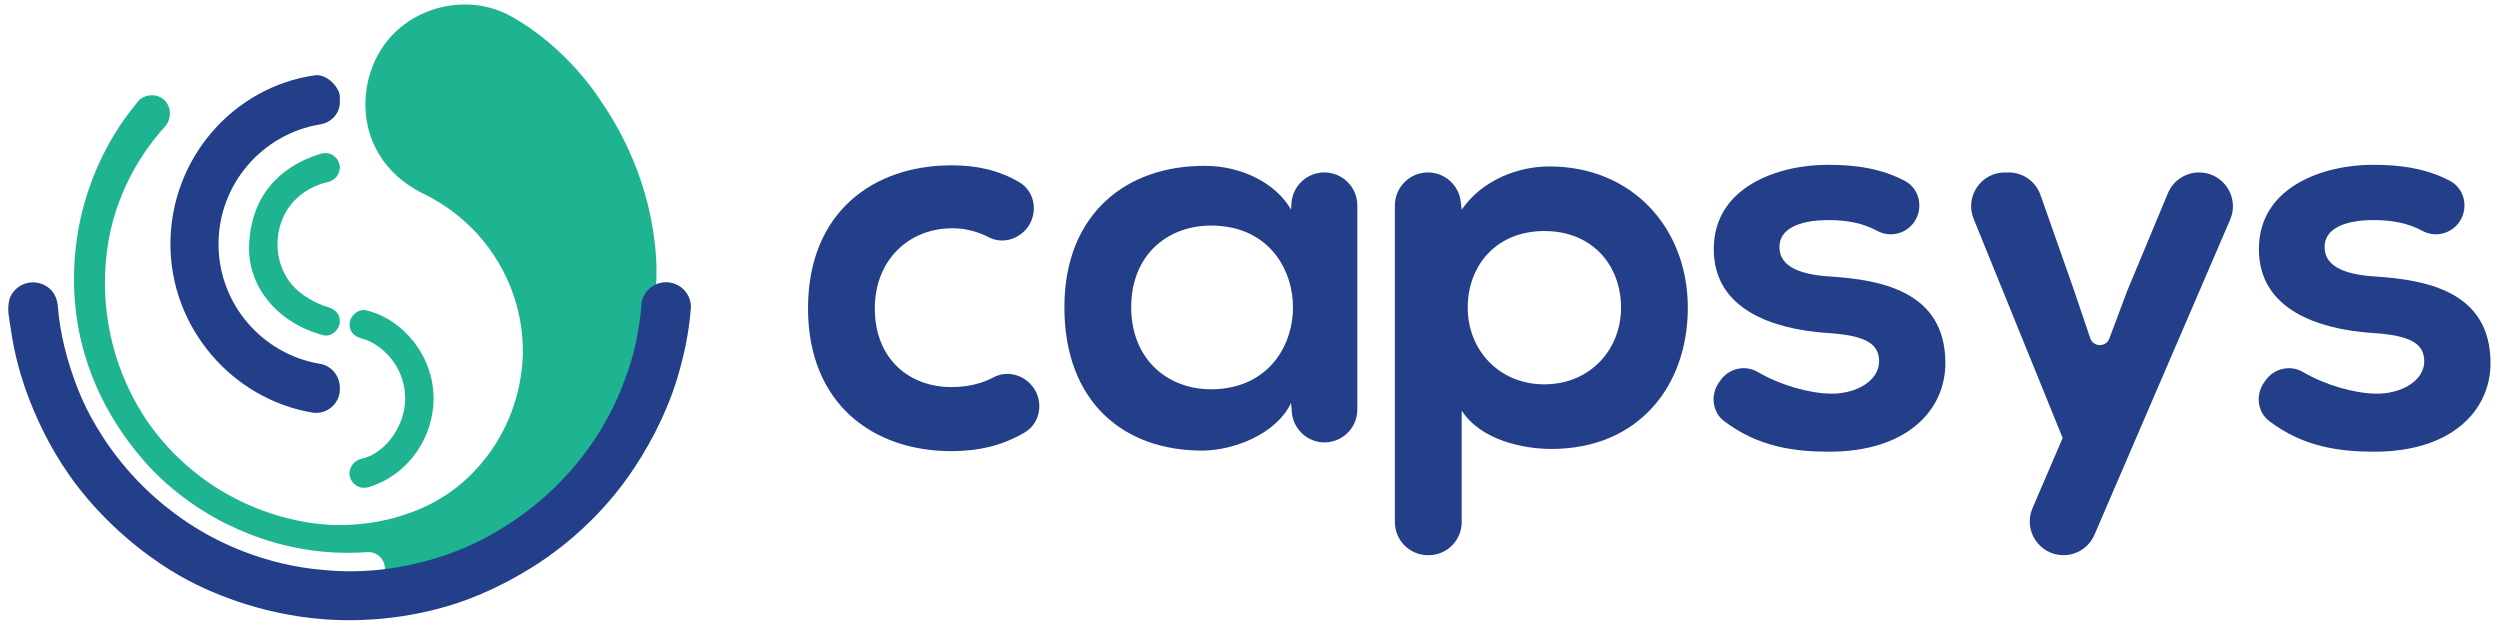
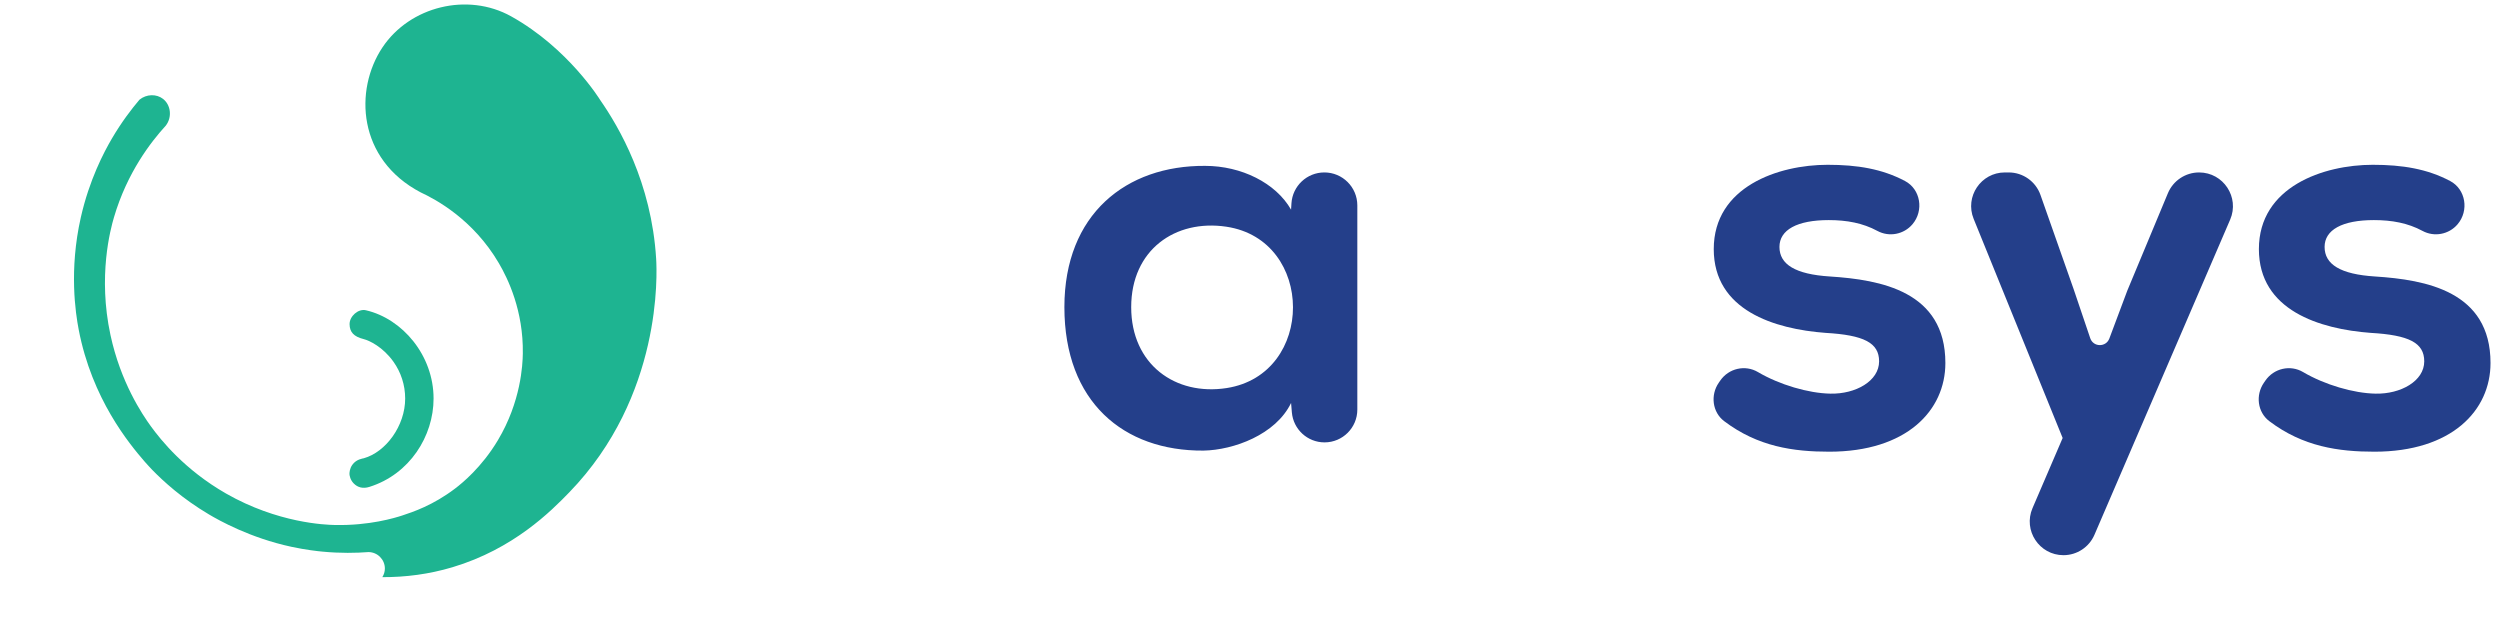
<svg xmlns="http://www.w3.org/2000/svg" width="100%" height="100%" viewBox="0 0 667 167" version="1.1" xml:space="preserve" style="fill-rule:evenodd;clip-rule:evenodd;stroke-linejoin:round;stroke-miterlimit:2;">
  <rect id="Prancheta3" x="0" y="-0" width="666.667" height="166.667" style="fill:none;" />
  <g>
    <path d="M175.064,69.071c-1.237,-20.421 -9.971,-35.242 -14.918,-42.363c0,-0 -8.488,-13.85 -23.785,-22.355c-11.594,-6.447 -26.988,-2.677 -34.314,8.284c-7.59,11.357 -6.657,29.855 10.178,38.684c3.909,1.815 13.985,7.133 20.878,18.908c2.443,4.173 6.555,12.694 6.385,24.078c-0.044,2.956 -0.477,12.816 -6.652,23.147c-4.356,7.288 -9.592,11.499 -11.44,12.904c-5.834,4.436 -11.251,6.254 -14.102,7.183c-1.921,0.626 -8.742,2.726 -17.957,2.527c-2.507,-0.053 -15.19,-0.492 -29.001,-8.38c-11.029,-6.3 -17.429,-14.296 -20.086,-17.959c-2.316,-3.192 -8.062,-11.735 -10.776,-24.344c-3.394,-15.76 0.013,-28.272 0.93,-31.395c3.534,-12.031 9.924,-20.197 13.835,-24.477c1.759,-2.312 1.312,-5.534 -0.74,-7.129c-1.75,-1.361 -4.392,-1.32 -6.286,0.212c-2.121,2.497 -4.775,5.961 -7.367,10.383c-2.134,3.641 -6.017,10.998 -8.283,21.027c-3.169,14.028 -1.412,25.506 -0.571,29.91c3.537,18.528 13.521,30.504 17.536,35.16c0.065,0.074 0.127,0.146 0.193,0.219c0.608,0.702 1.274,1.393 1.92,2.089c2.939,3.015 7.952,7.619 15.11,11.862c2.599,1.541 10.929,6.262 22.046,8.649c3.83,0.823 7.021,1.16 8.183,1.273c4.879,0.471 9.085,0.372 12.323,0.126c2.404,0 4.382,1.978 4.382,4.382c-0,0.846 -0.256,1.633 -0.679,2.306c6.18,0.024 12.456,-0.778 18.71,-2.646c16.297,-4.867 26.318,-14.971 31.188,-20.001c24.837,-25.65 23.387,-58.507 23.16,-62.264" style="fill:#1eb491;fill-rule:nonzero;" />
    <path d="M115.677,106.332c-0,-11.522 -8.296,-21.288 -18.049,-23.555c-2.069,-0.482 -4.391,1.617 -4.36,3.725c0.031,2.066 1.064,3.301 3.786,3.977c1.453,0.362 5.114,2.062 7.941,6.06c1.957,2.767 3.106,6.144 3.106,9.793c0,7.297 -5.18,14.285 -11.047,15.931c-0.269,0.076 -1.972,0.235 -3.045,1.737c-0.735,1.027 -0.775,2.1 -0.771,2.499c0.028,0.331 0.168,1.49 1.128,2.472c1.066,1.091 2.484,1.464 4.181,0.933c10.734,-3.354 17.13,-13.528 17.13,-23.572" style="fill:#1eb491;fill-rule:nonzero;" />
-     <path d="M66.459,65.225c-0.5,10.904 7.269,20.923 19.854,24.213c2.164,0.566 4.391,-1.617 4.36,-3.726c-0.031,-2.066 -1.207,-3.283 -3.786,-3.977c-1.446,-0.389 -6.919,-2.719 -9.746,-6.717c-1.957,-2.768 -3.106,-6.145 -3.107,-9.793c-0,-8.033 4.97,-14.418 12.824,-16.505c0.27,-0.072 1.972,-0.236 3.045,-1.737c0.735,-1.028 0.775,-2.1 0.77,-2.499c-0.028,-0.332 -0.167,-1.49 -1.127,-2.472c-1.066,-1.092 -2.485,-1.465 -4.181,-0.934c-11.331,3.549 -18.333,11.68 -18.906,24.147" style="fill:#1eb491;fill-rule:nonzero;" />
    <path d="M120.831,10.519c0.183,0.118 0.369,0.23 0.552,0.35c-0.181,-0.123 -0.369,-0.232 -0.552,-0.35" style="fill:#b4b4b4;fill-rule:nonzero;" />
-     <path d="M178.2,75.315c-3.35,-0.249 -6.415,2.079 -7.035,5.385c-0.125,2.746 -0.624,6.317 -1.461,10.46c-0.353,1.751 -1.707,7.64 -4.933,14.924c-2.812,6.35 -6.055,11.296 -9.014,15.2c-2.902,3.828 -7.15,8.66 -12.971,13.396c-7.165,5.83 -13.848,9.275 -18.005,11.094c-3.171,1.386 -11.207,4.755 -22.411,6.109c-7.8,0.943 -13.651,0.388 -15.601,0.226c-2.249,-0.187 -8.963,-0.747 -17.118,-3.333c-11.82,-3.747 -19.545,-9.164 -23.181,-11.88c-3.068,-2.292 -7.224,-5.744 -11.413,-10.4c-8.073,-8.974 -12.054,-17.437 -13.53,-20.905c-3.984,-9.365 -5.648,-17.873 -6.075,-23.714l0,-0.001c-0.083,-1.15 -0.404,-2.384 -1.026,-3.472c-0.026,-0.041 -0.044,-0.088 -0.07,-0.128c-0.042,-0.07 -0.1,-0.128 -0.144,-0.196c-1.16,-1.607 -3.032,-2.665 -5.162,-2.741c-0.13,-0.006 -0.261,-0.009 -0.395,-0.009c-2.675,0.062 -4.962,1.673 -5.956,3.971c-0.359,1.058 -0.481,2.103 -0.498,2.928c-0.009,0.479 -0,0.904 0.023,1.162c0.103,1.134 0.408,2.698 0.684,4.613c1.747,12.064 5.842,21.259 8.139,26.018c2.531,5.244 7.033,13.589 15.274,22.361c9.088,9.67 18.301,15.533 23.948,18.504c4.022,2.116 18.049,9.113 36.782,10.375c6.511,0.44 11.872,0.07 14.433,-0.158c8.299,-0.739 14.879,-2.449 18.96,-3.704c5.265,-1.62 13.051,-4.717 21.716,-10.168c4.549,-2.862 11.454,-7.77 18.53,-15.474c4.908,-5.344 8.261,-10.37 10.442,-13.924c5.397,-8.795 8.28,-16.563 9.666,-21.259c1.403,-4.764 3.004,-11.106 3.545,-18.699c-0.011,-3.436 -2.72,-6.306 -6.143,-6.561" style="fill:#243f8a;fill-rule:nonzero;" />
-     <path d="M90.674,103.832c-0,3.915 -3.536,6.891 -7.395,6.235c-21.334,-3.624 -37.809,-22.596 -37.809,-44.937c0,-22.71 16.623,-41.874 38.48,-45.037c3.529,-0.51 6.805,3.661 6.724,5.708l-0,1.463c-0,3.016 -2.268,5.437 -5.244,5.924c-15.366,2.512 -27.127,15.879 -27.127,31.942c0,16.066 11.761,29.433 27.127,31.946c3.075,0.503 5.244,3.312 5.244,6.427l-0,0.329Z" style="fill:#243f8a;fill-rule:nonzero;" />
-     <path d="M274.719,102.247c3.881,3.786 3.332,10.386 -1.34,13.139c-5.94,3.502 -12.298,4.98 -19.527,4.98c-20.893,-0 -38.273,-12.566 -38.273,-38.13c-0,-25.565 17.38,-38.126 38.273,-38.126c6.841,0 12.636,1.308 18.086,4.492c4.558,2.663 5.172,9.057 1.535,12.883c-2.476,2.606 -6.407,3.501 -9.6,1.848c-3.124,-1.618 -6.49,-2.428 -9.731,-2.428c-11.976,0 -20.739,8.77 -20.739,21.331c-0,13.731 9.349,21.035 20.449,21.035c3.865,-0 7.732,-0.739 11.187,-2.584c3.154,-1.684 7.052,-1.004 9.611,1.493l0.069,0.067Z" style="fill:#243f8a;fill-rule:nonzero;" />
    <path d="M301.803,81.944c0,15.304 11.797,23.717 25.478,21.589c23.634,-3.678 23.568,-39.516 -0.089,-43.046c-13.642,-2.036 -25.389,6.185 -25.389,21.457m51.534,-35.938c4.859,0 8.797,3.939 8.797,8.797l0,54.476c0,4.832 -3.916,8.749 -8.749,8.749c-4.55,-0 -8.341,-3.489 -8.719,-8.024l-0.208,-2.497c-4.086,8.475 -15.339,12.567 -23.371,12.714c-21.33,0.143 -37.108,-13.003 -37.108,-38.277c0,-24.833 16.511,-37.837 37.546,-37.689c9.64,0 18.847,4.529 22.933,11.686l0.098,-1.656c0.274,-4.649 4.124,-8.279 8.781,-8.279" style="fill:#243f8a;fill-rule:nonzero;" />
-     <path d="M432.492,82.091c0,-11.248 -7.599,-20.45 -20.454,-20.45c-12.857,-0 -20.45,9.202 -20.45,20.45c-0,11.248 8.326,20.449 20.45,20.449c12.123,0 20.454,-9.201 20.454,-20.449m-60.337,57.216l0,-84.485c0,-4.869 3.948,-8.816 8.816,-8.816c4.47,0 8.232,3.345 8.754,7.784l0.254,2.151c5.553,-8.036 15.193,-11.539 23.371,-11.539c22.206,0 36.961,16.506 36.961,37.689c-0,21.035 -13.294,37.688 -36.375,37.688c-7.594,-0 -18.842,-2.336 -23.957,-10.226l0,29.754c0,4.868 -3.946,8.815 -8.815,8.815l-0.193,0c-4.868,0 -8.816,-3.947 -8.816,-8.815" style="fill:#243f8a;fill-rule:nonzero;" />
    <path d="M510.245,59.834c-2.317,2.726 -6.224,3.469 -9.372,1.767c-3.891,-2.103 -8.179,-2.881 -12.963,-2.881c-8.474,-0 -13.152,2.626 -13.152,7.156c0,4.672 4.24,7.303 13.442,7.888c13.589,0.876 30.827,3.945 30.827,23.081c0,12.709 -10.373,23.667 -30.975,23.667c-9.52,0 -19.044,-1.326 -28.057,-8.16c-3.158,-2.395 -3.686,-6.962 -1.437,-10.224l0.405,-0.587c2.25,-3.263 6.635,-4.293 10.047,-2.28c5.768,3.404 13.512,5.66 19.337,5.763c6.719,0.148 12.999,-3.358 12.999,-8.617c-0,-4.967 -4.087,-7.013 -14.311,-7.598c-13.589,-1.023 -29.805,-5.986 -29.805,-22.348c0,-16.653 17.238,-22.496 30.385,-22.496c7.952,0 14.518,1.094 20.626,4.316c4.212,2.223 5.088,7.923 2.004,11.553" style="fill:#243f8a;fill-rule:nonzero;" />
    <path d="M595.007,58.596l-36.21,84.09c-1.421,3.298 -4.669,5.436 -8.261,5.436c-6.461,0 -10.814,-6.609 -8.263,-12.545l8.044,-18.719l-23.748,-58.473c-2.402,-5.915 1.95,-12.379 8.333,-12.379l1.015,0c3.816,0 7.217,2.408 8.484,6.008l8.839,25.11l4.435,13.108c0.815,2.413 4.208,2.467 5.101,0.083l4.78,-12.754l10.837,-26.003c1.401,-3.363 4.686,-5.552 8.328,-5.552c6.484,0 10.851,6.635 8.286,12.59" style="fill:#243f8a;fill-rule:nonzero;" />
    <path d="M655.687,59.834c-2.317,2.726 -6.224,3.469 -9.372,1.767c-3.891,-2.103 -8.179,-2.881 -12.963,-2.881c-8.474,-0 -13.151,2.626 -13.151,7.156c-0,4.672 4.239,7.303 13.441,7.888c13.589,0.876 30.828,3.945 30.828,23.081c-0,12.709 -10.374,23.667 -30.975,23.667c-9.521,0 -19.044,-1.326 -28.058,-8.16c-3.158,-2.395 -3.686,-6.962 -1.436,-10.224l0.404,-0.587c2.25,-3.263 6.635,-4.293 10.048,-2.28c5.768,3.404 13.511,5.66 19.336,5.763c6.719,0.148 13,-3.358 13,-8.617c-0,-4.967 -4.088,-7.013 -14.312,-7.598c-13.589,-1.023 -29.804,-5.986 -29.804,-22.348c-0,-16.653 17.238,-22.496 30.384,-22.496c7.952,0 14.518,1.094 20.626,4.316c4.212,2.223 5.088,7.923 2.004,11.553" style="fill:#243f8a;fill-rule:nonzero;" />
  </g>
</svg>